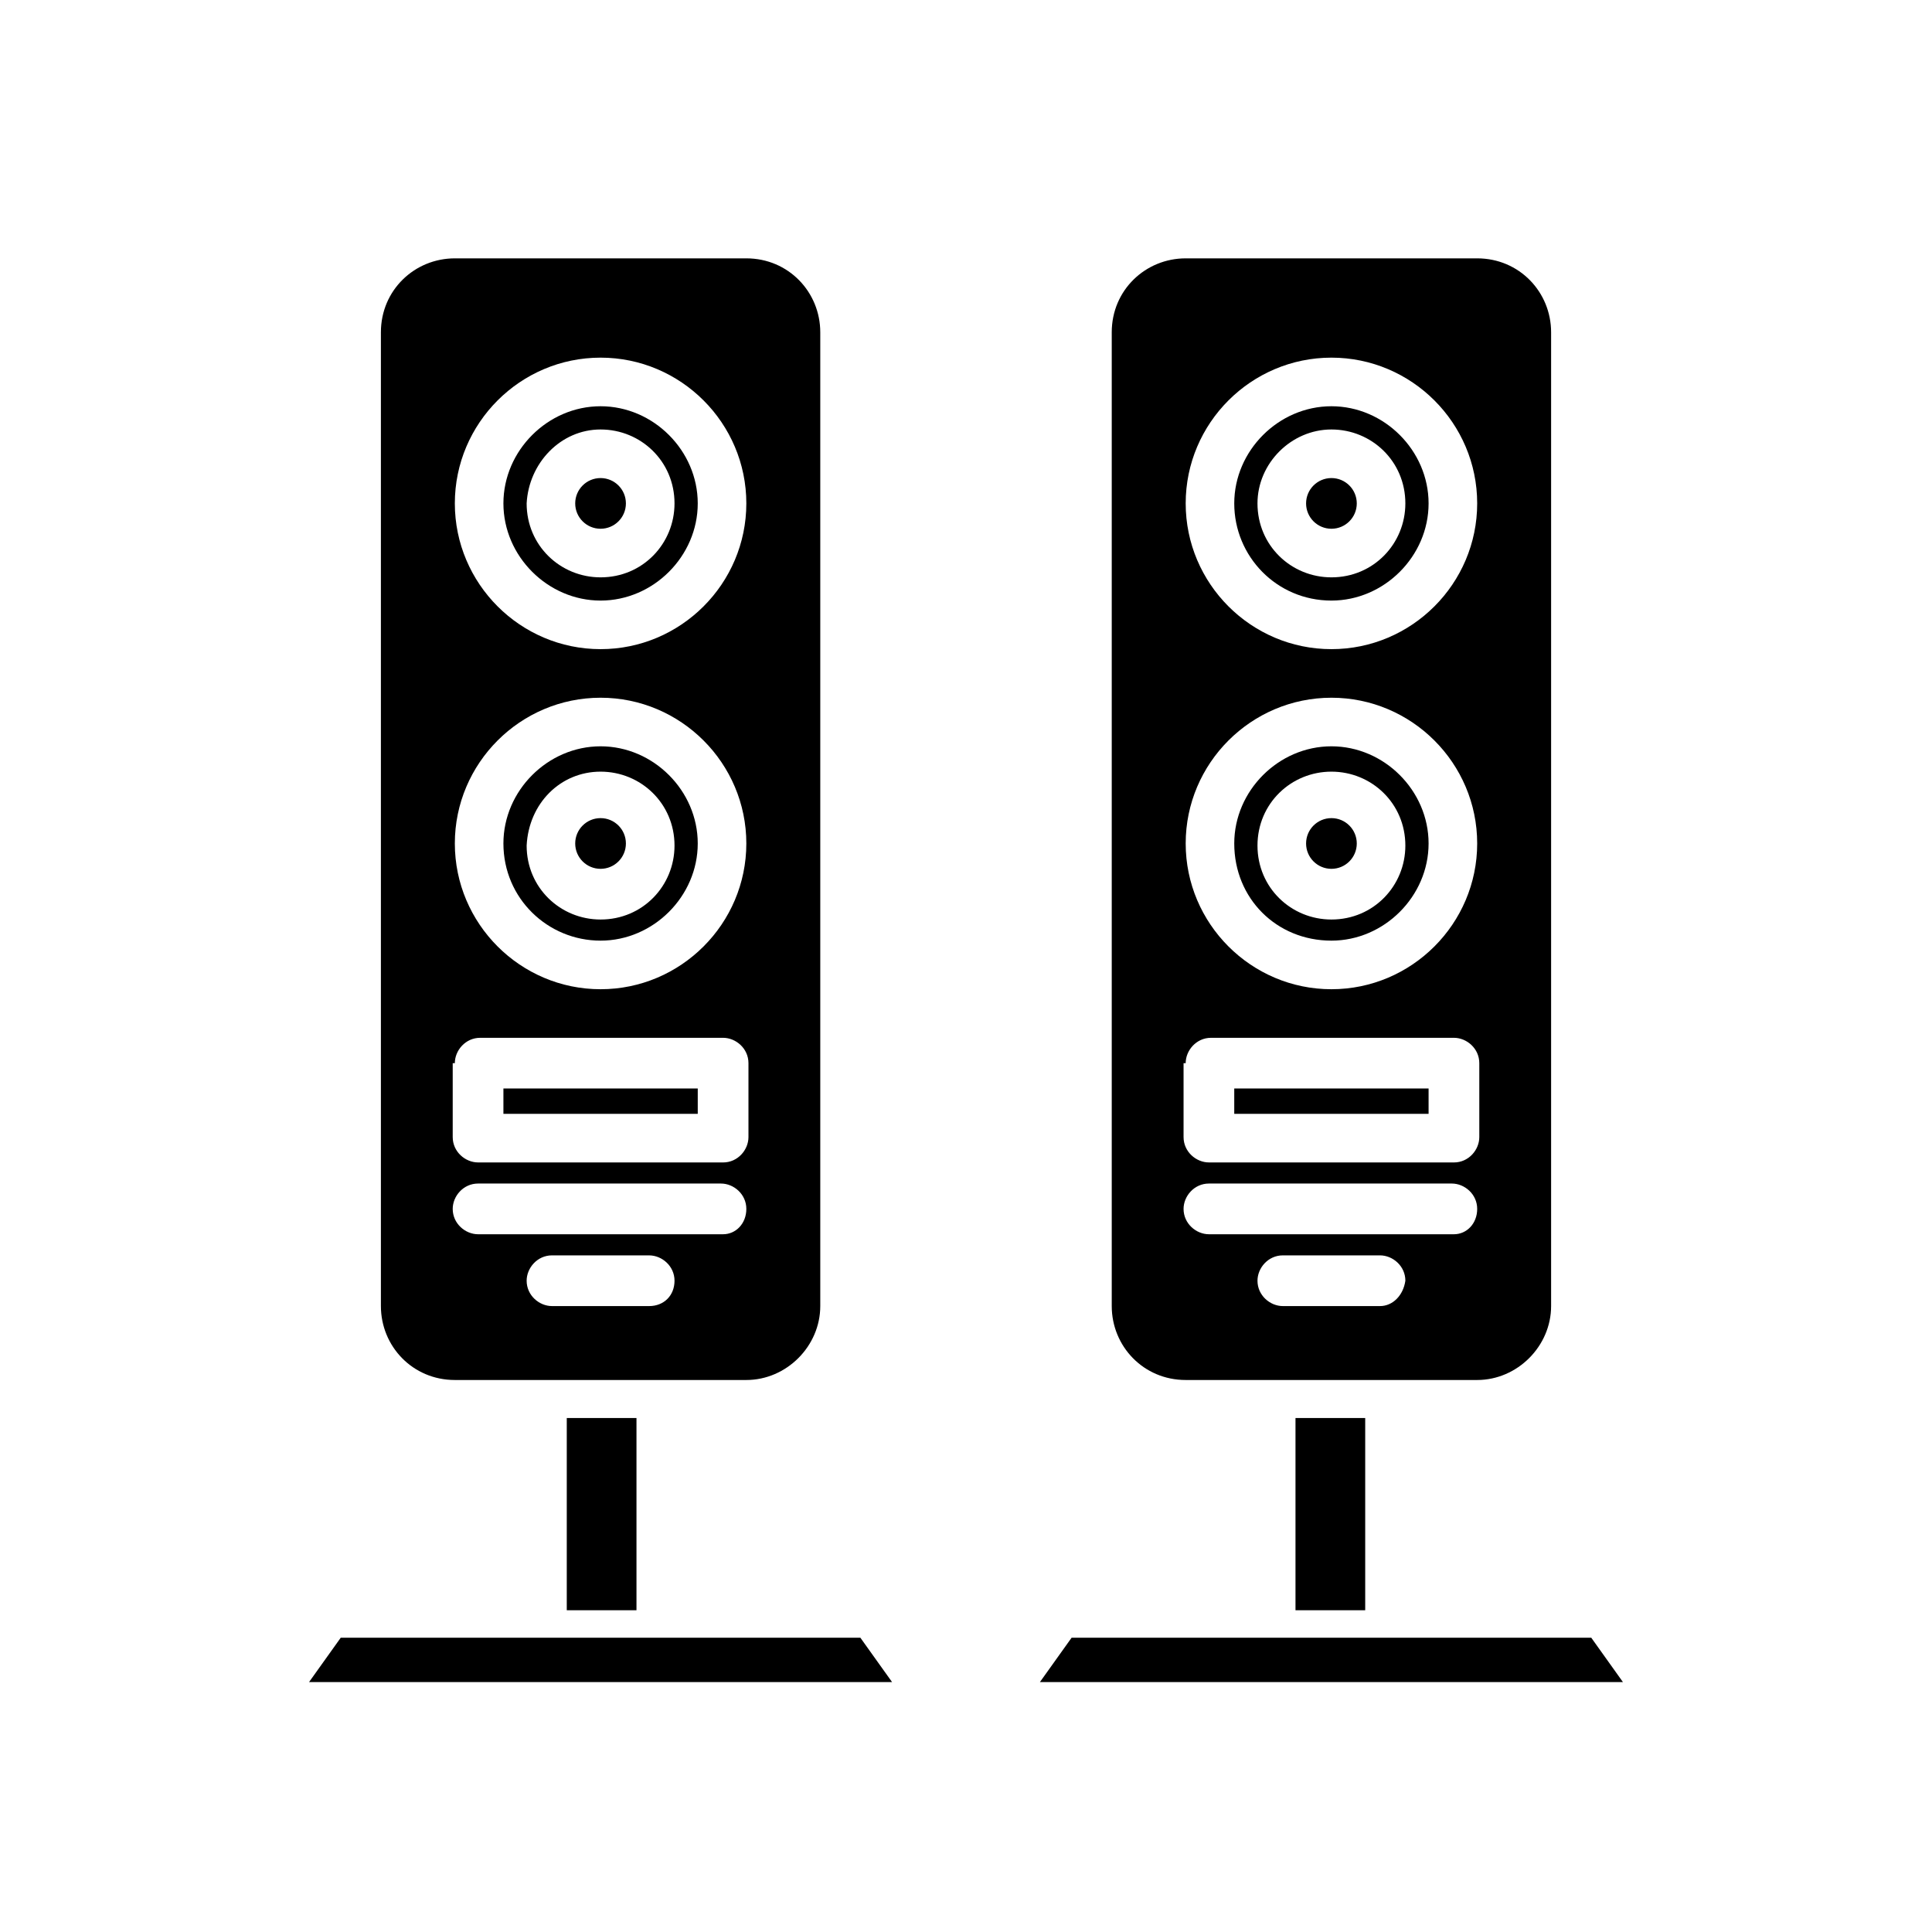
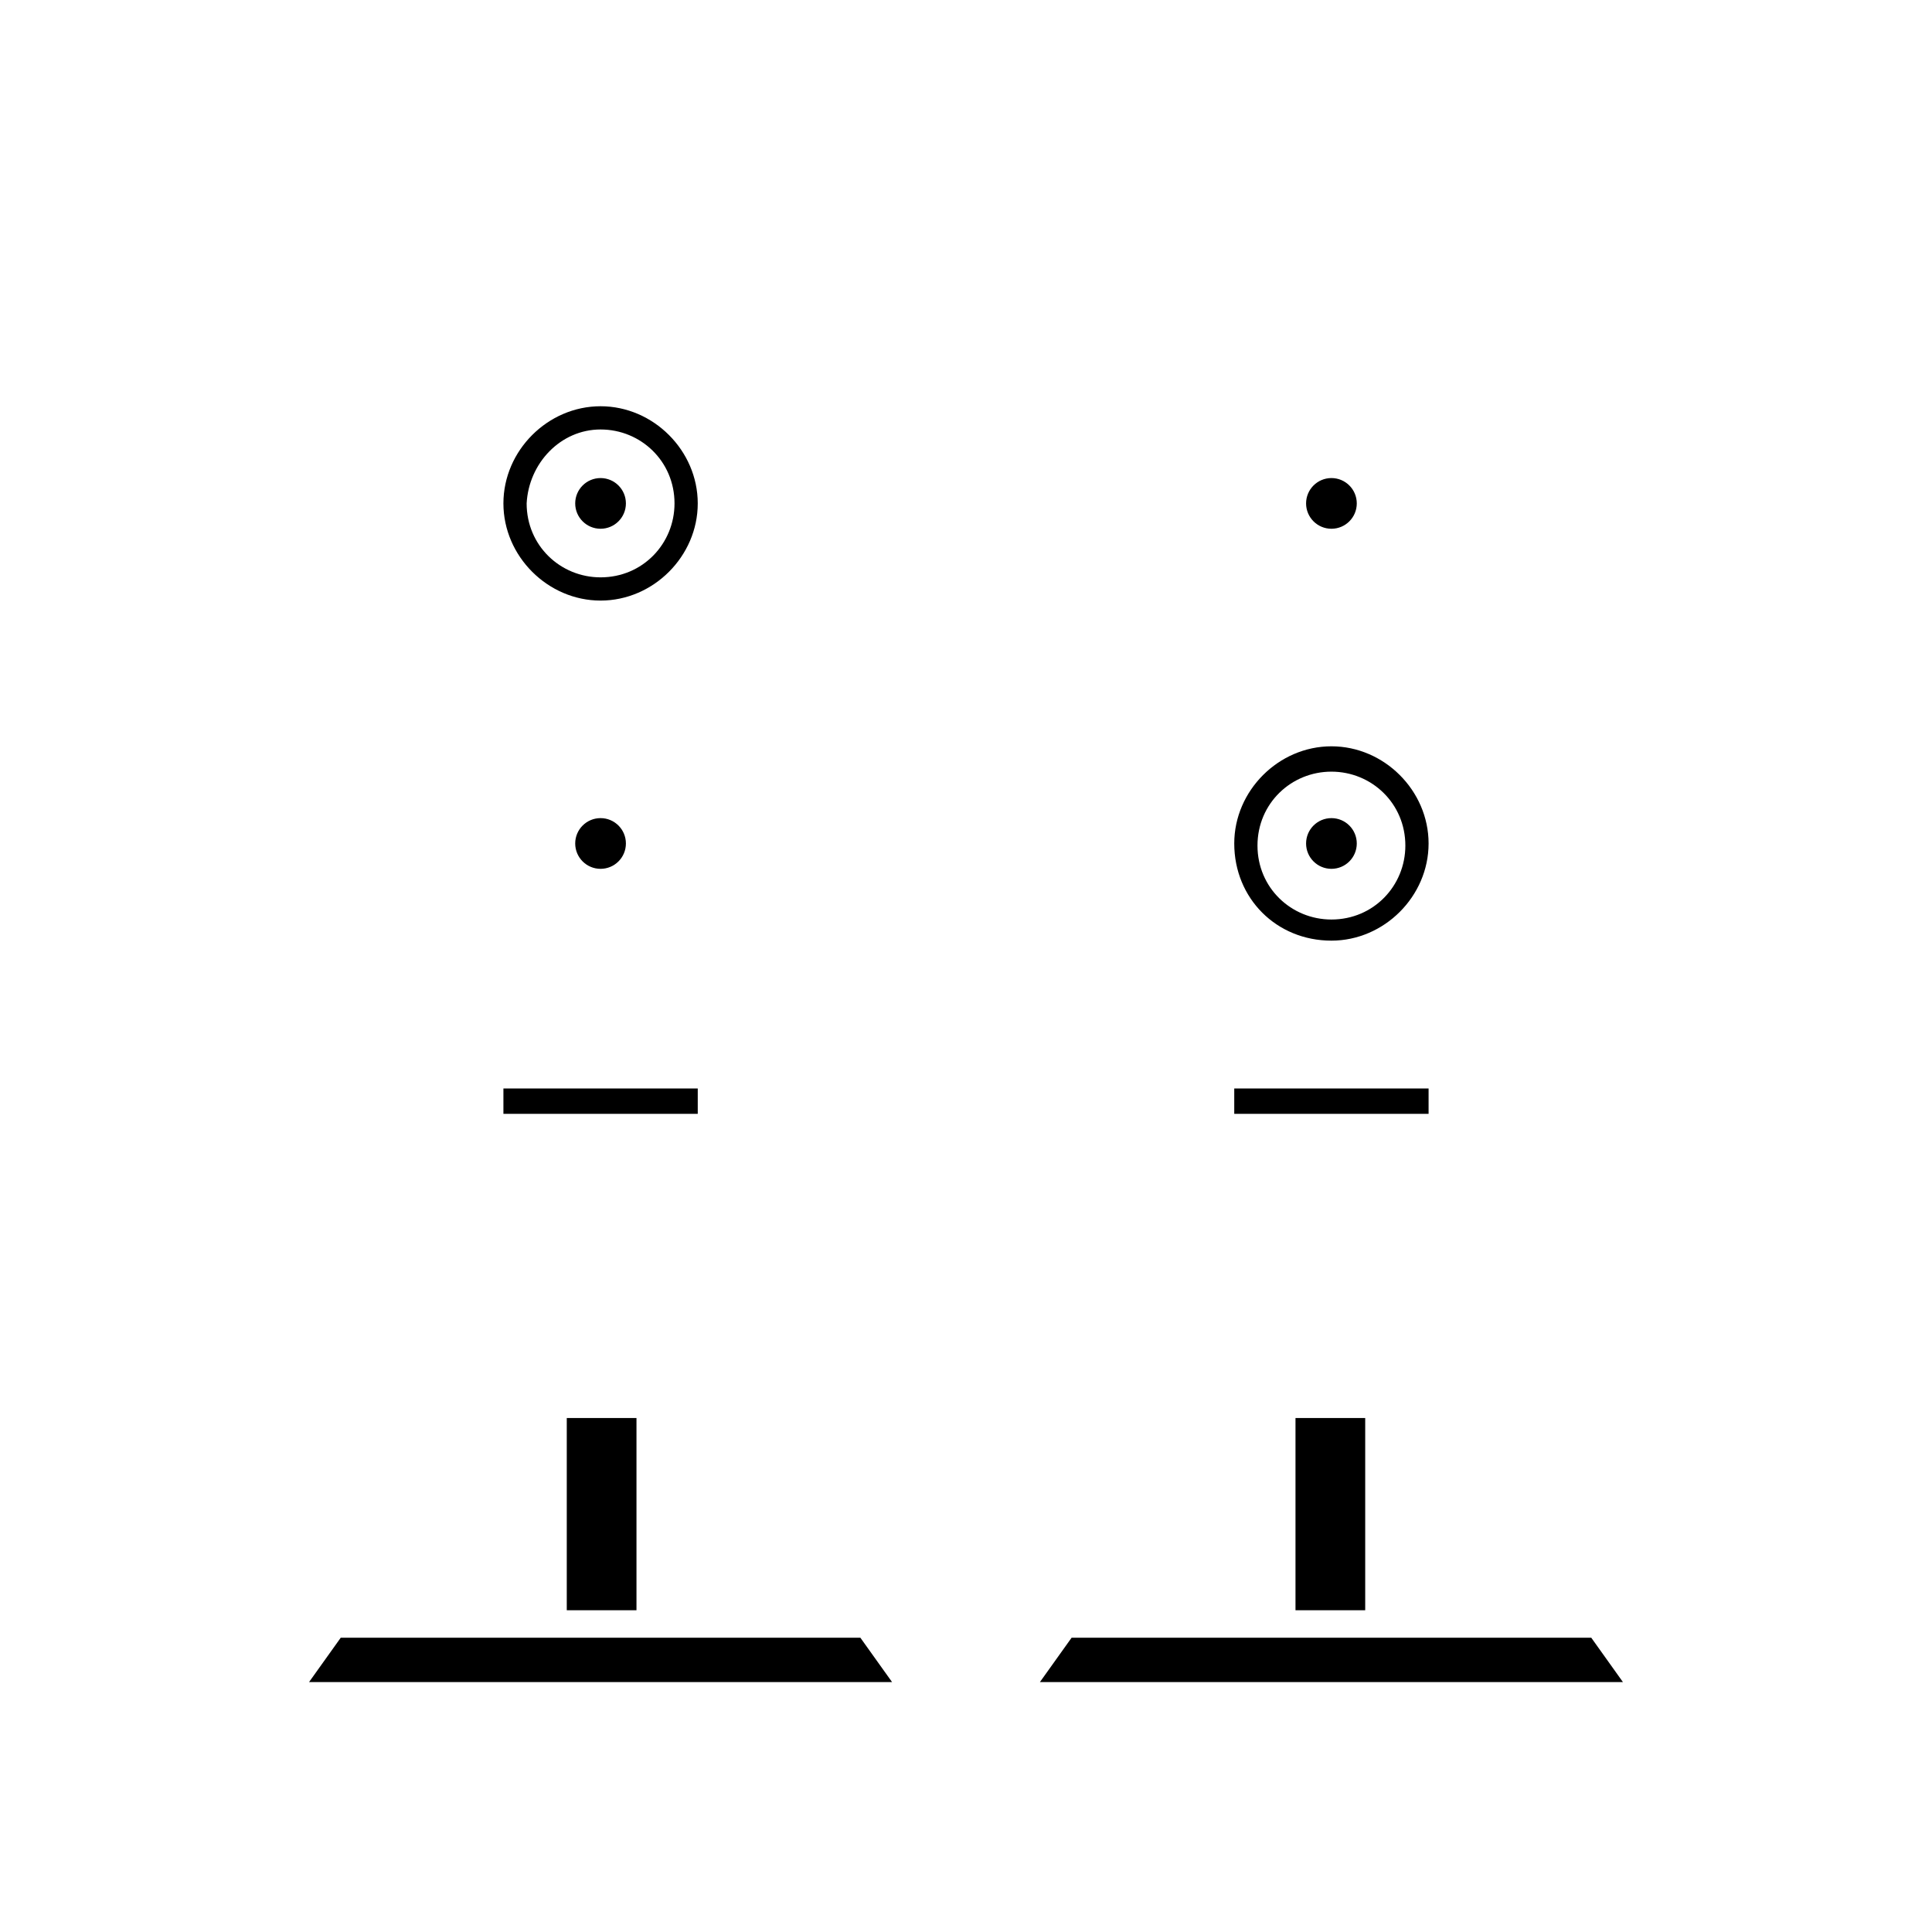
<svg xmlns="http://www.w3.org/2000/svg" fill="#000000" width="800px" height="800px" version="1.1" viewBox="144 144 512 512">
  <g>
    <path d="m503.56 277.41c0 3.707-3.008 6.715-6.715 6.715-3.711 0-6.719-3.008-6.719-6.715 0-3.711 3.008-6.719 6.719-6.719 3.707 0 6.715 3.008 6.715 6.719" />
    <path d="m503.56 367.53c0 3.711-3.008 6.719-6.715 6.719-3.711 0-6.719-3.008-6.719-6.719s3.008-6.719 6.719-6.719c3.707 0 6.715 3.008 6.715 6.719" />
-     <path d="m361.38 490.12v-258.06c0-10.637-8.398-19.594-19.594-19.594h-77.25c-10.637 0-19.594 8.398-19.594 19.594v258.06c0 10.637 8.398 19.594 19.594 19.594h77.25c10.637 0 19.594-8.957 19.594-19.594zm-58.219-251.34c21.273 0 38.625 17.352 38.625 38.625s-17.352 38.625-38.625 38.625-38.625-17.352-38.625-38.625 17.352-38.625 38.625-38.625zm0 90.125c21.273 0 38.625 17.352 38.625 38.625s-17.352 38.625-38.625 38.625-38.625-17.352-38.625-38.625 17.352-38.625 38.625-38.625zm-38.625 96.844c0-3.359 2.801-6.719 6.719-6.719h64.375c3.359 0 6.719 2.801 6.719 6.719v19.594c0 3.359-2.801 6.719-6.719 6.719l-64.938-0.004c-3.359 0-6.719-2.801-6.719-6.719v-19.59zm51.5 64.375h-25.75c-3.359 0-6.719-2.801-6.719-6.719 0-3.359 2.801-6.719 6.719-6.719l25.75 0.004c3.359 0 6.719 2.801 6.719 6.719-0.004 3.914-2.801 6.715-6.719 6.715zm19.59-19.035h-64.934c-3.359 0-6.719-2.801-6.719-6.719 0-3.359 2.801-6.719 6.719-6.719h64.375c3.359 0 6.719 2.801 6.719 6.719 0 3.922-2.801 6.719-6.16 6.719z" />
-     <path d="m496.84 303.16c13.996 0 25.75-11.754 25.75-25.75s-11.754-25.75-25.75-25.75-25.75 11.754-25.75 25.75c-0.004 13.992 11.195 25.75 25.75 25.75zm0-45.344c10.637 0 19.594 8.398 19.594 19.594 0 10.637-8.398 19.594-19.594 19.594-10.637 0-19.594-8.398-19.594-19.594 0-10.637 8.957-19.594 19.594-19.594z" />
    <path d="m309.87 277.41c0 3.707-3.008 6.715-6.715 6.715-3.711 0-6.719-3.008-6.719-6.715 0-3.711 3.008-6.719 6.719-6.719 3.707 0 6.715 3.008 6.715 6.719" />
    <path d="m303.16 303.16c13.996 0 25.75-11.754 25.75-25.75s-11.754-25.75-25.75-25.75-25.75 11.754-25.75 25.75c0 13.992 11.754 25.75 25.75 25.75zm0-45.344c10.637 0 19.594 8.398 19.594 19.594 0 10.637-8.398 19.594-19.594 19.594-10.637 0-19.594-8.398-19.594-19.594 0.559-10.637 8.957-19.594 19.594-19.594z" />
-     <path d="m303.16 393.28c13.996 0 25.75-11.754 25.75-25.75s-11.754-25.75-25.75-25.75-25.75 11.754-25.75 25.75c0 14.555 11.754 25.75 25.75 25.75zm0-44.785c10.637 0 19.594 8.398 19.594 19.594 0 10.637-8.398 19.594-19.594 19.594-10.637 0-19.594-8.398-19.594-19.594 0.559-11.195 8.957-19.594 19.594-19.594z" />
    <path d="m277.41 432.46h51.5v6.719h-51.5z" />
    <path d="m309.87 367.53c0 3.711-3.008 6.719-6.715 6.719-3.711 0-6.719-3.008-6.719-6.719s3.008-6.719 6.719-6.719c3.707 0 6.715 3.008 6.715 6.719" />
-     <path d="m555.06 490.12v-258.06c0-10.637-8.398-19.594-19.594-19.594h-77.25c-10.637 0-19.594 8.398-19.594 19.594v258.06c0 10.637 8.398 19.594 19.594 19.594h77.25c10.637 0 19.594-8.957 19.594-19.594zm-58.215-251.34c21.273 0 38.625 17.352 38.625 38.625s-17.352 38.625-38.625 38.625-38.625-17.352-38.625-38.625c-0.004-21.273 17.352-38.625 38.625-38.625zm0 90.125c21.273 0 38.625 17.352 38.625 38.625s-17.352 38.625-38.625 38.625-38.625-17.352-38.625-38.625c-0.004-21.273 17.352-38.625 38.625-38.625zm-38.629 96.844c0-3.359 2.801-6.719 6.719-6.719h64.375c3.359 0 6.719 2.801 6.719 6.719v19.594c0 3.359-2.801 6.719-6.719 6.719l-64.934-0.004c-3.359 0-6.719-2.801-6.719-6.719v-19.59zm51.504 64.375h-25.754c-3.359 0-6.719-2.801-6.719-6.719 0-3.359 2.801-6.719 6.719-6.719h25.75c3.359 0 6.719 2.801 6.719 6.719-0.559 3.918-3.359 6.719-6.715 6.719zm19.59-19.035h-64.934c-3.359 0-6.719-2.801-6.719-6.719 0-3.359 2.801-6.719 6.719-6.719h64.375c3.359 0 6.719 2.801 6.719 6.719 0 3.922-2.801 6.719-6.16 6.719z" />
    <path d="m471.09 432.46h51.5v6.719h-51.5z" />
    <path d="m234.3 578.01-8.395 11.754h154.5l-8.398-11.754z" />
    <path d="m294.2 519.79h18.473v50.941h-18.473z" />
    <path d="m565.7 578.01h-137.71l-8.398 11.754h154.5z" />
    <path d="m487.32 519.79h18.473v50.941h-18.473z" />
    <path d="m496.84 393.28c13.996 0 25.75-11.754 25.75-25.75s-11.754-25.75-25.75-25.75-25.75 11.754-25.75 25.75c-0.004 14.555 11.195 25.75 25.75 25.75zm0-44.785c10.637 0 19.594 8.398 19.594 19.594 0 10.637-8.398 19.594-19.594 19.594-10.637 0-19.594-8.398-19.594-19.594 0-11.195 8.957-19.594 19.594-19.594z" />
  </g>
</svg>